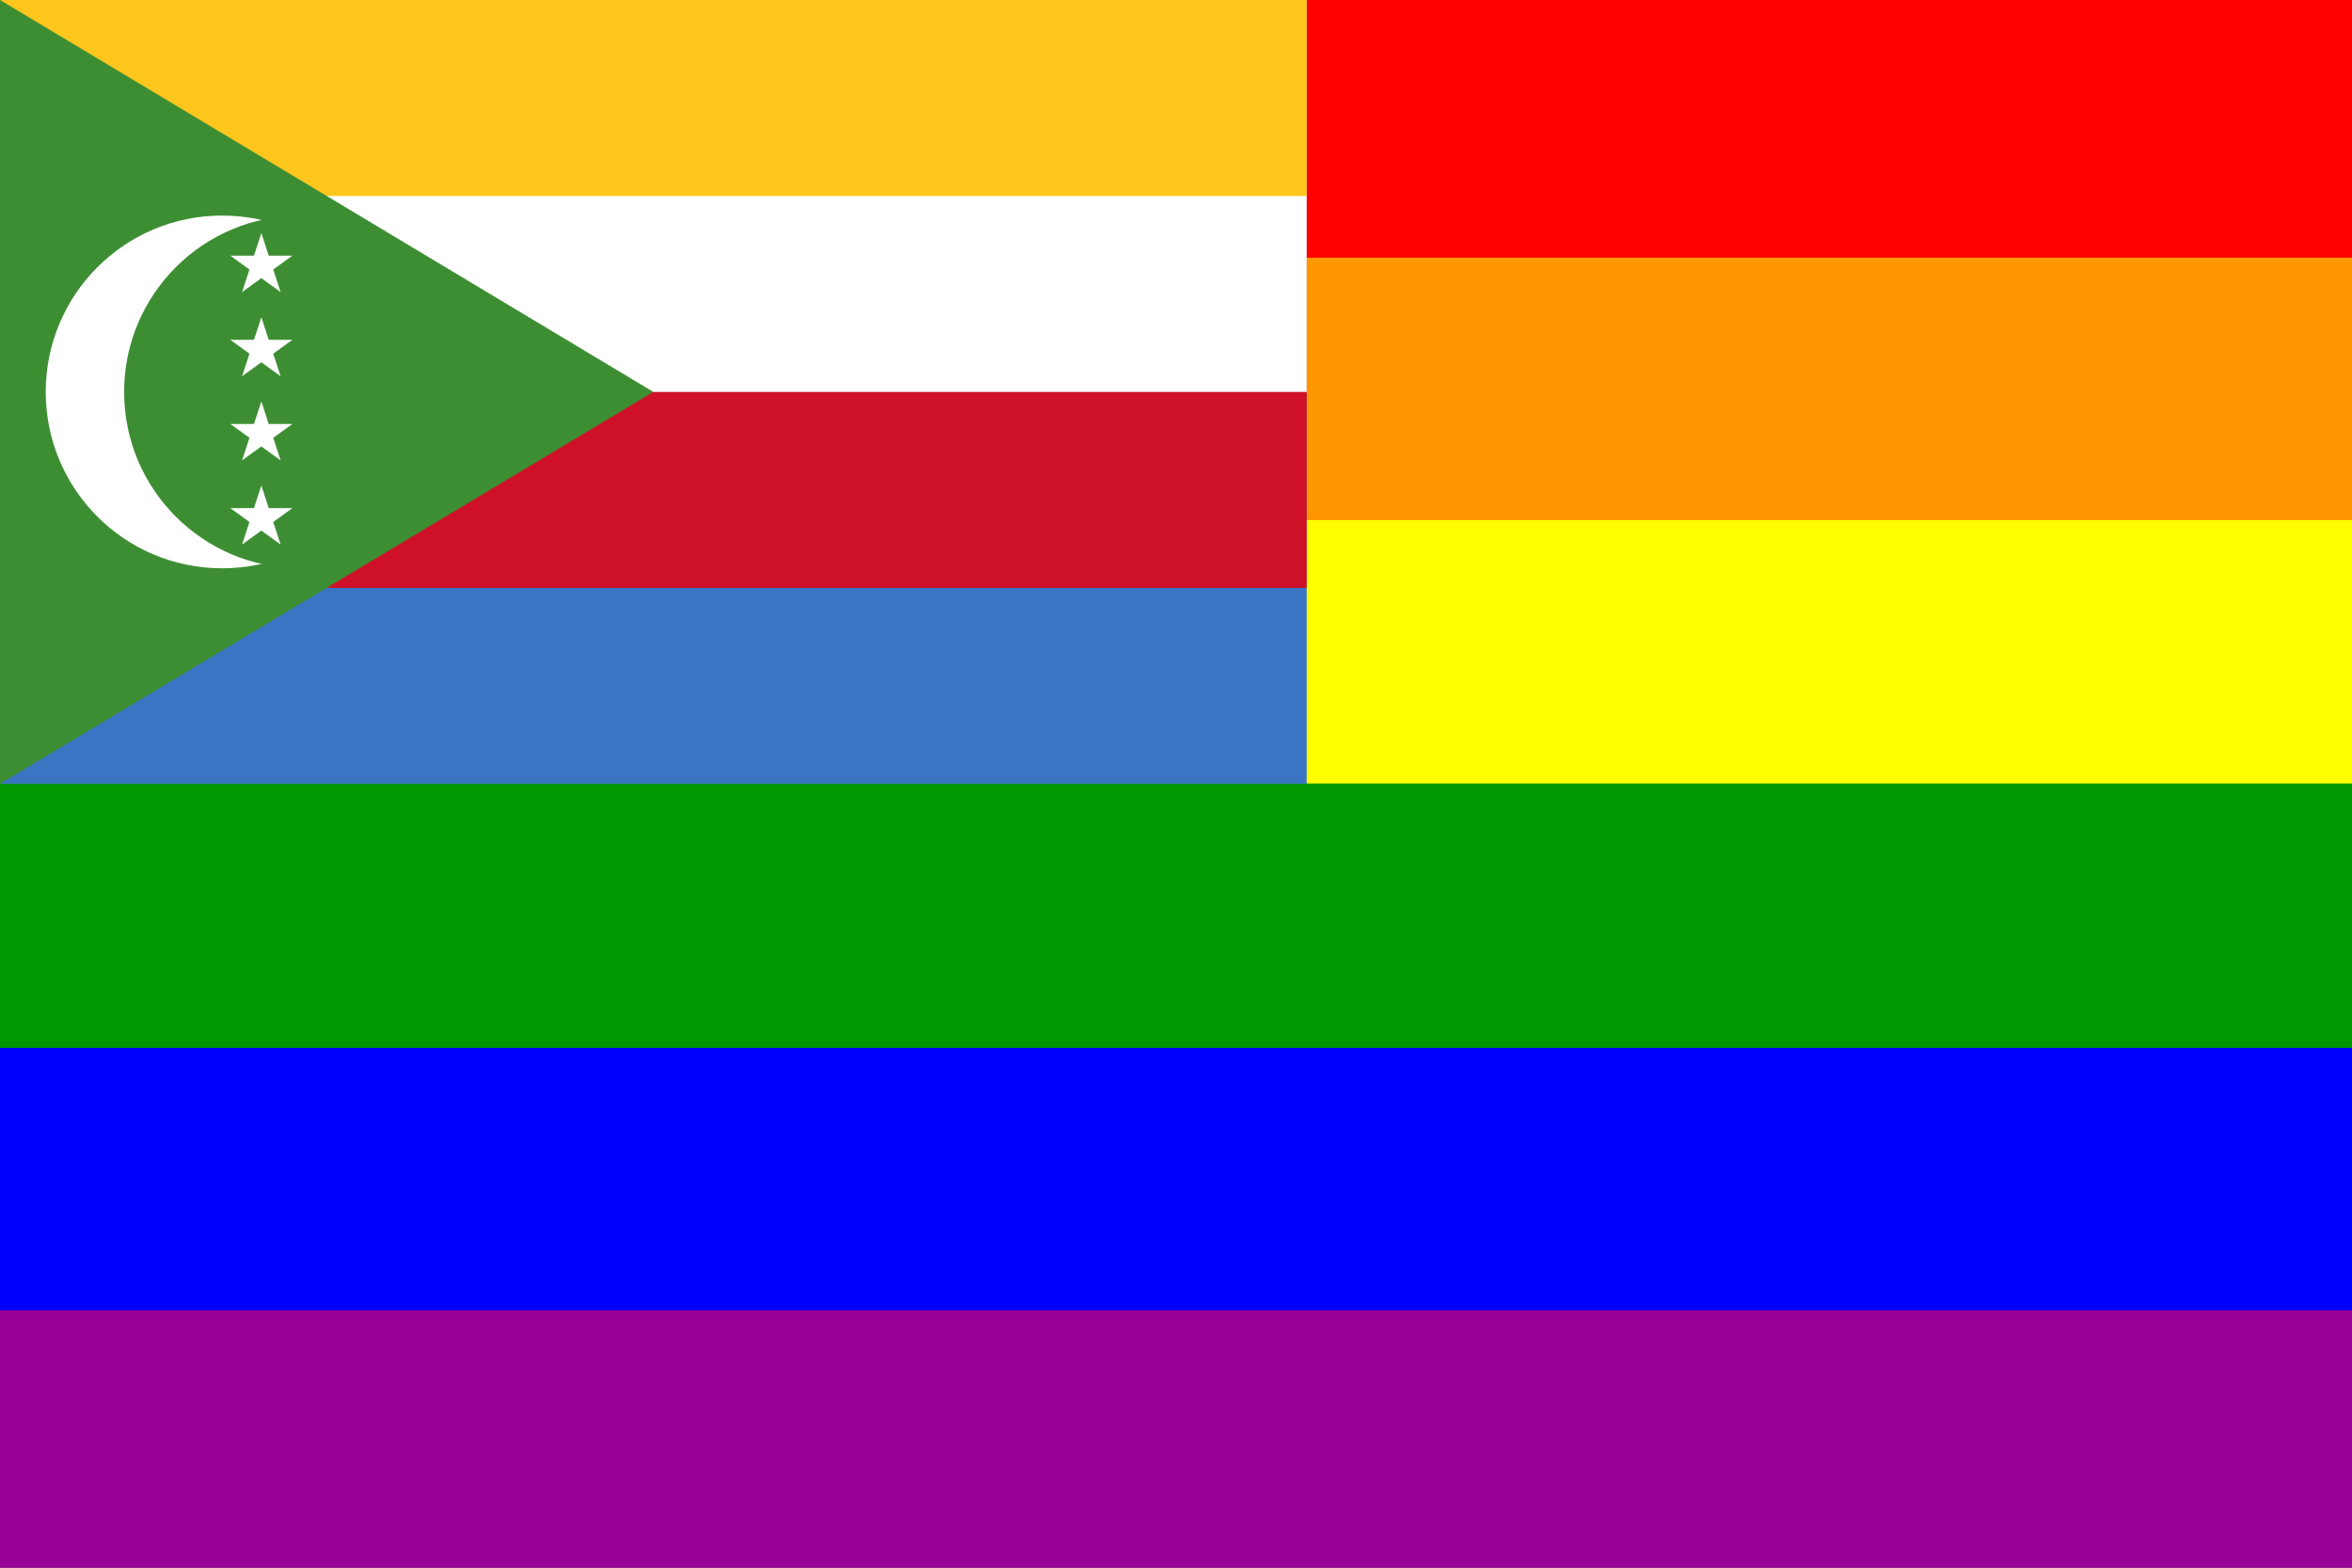
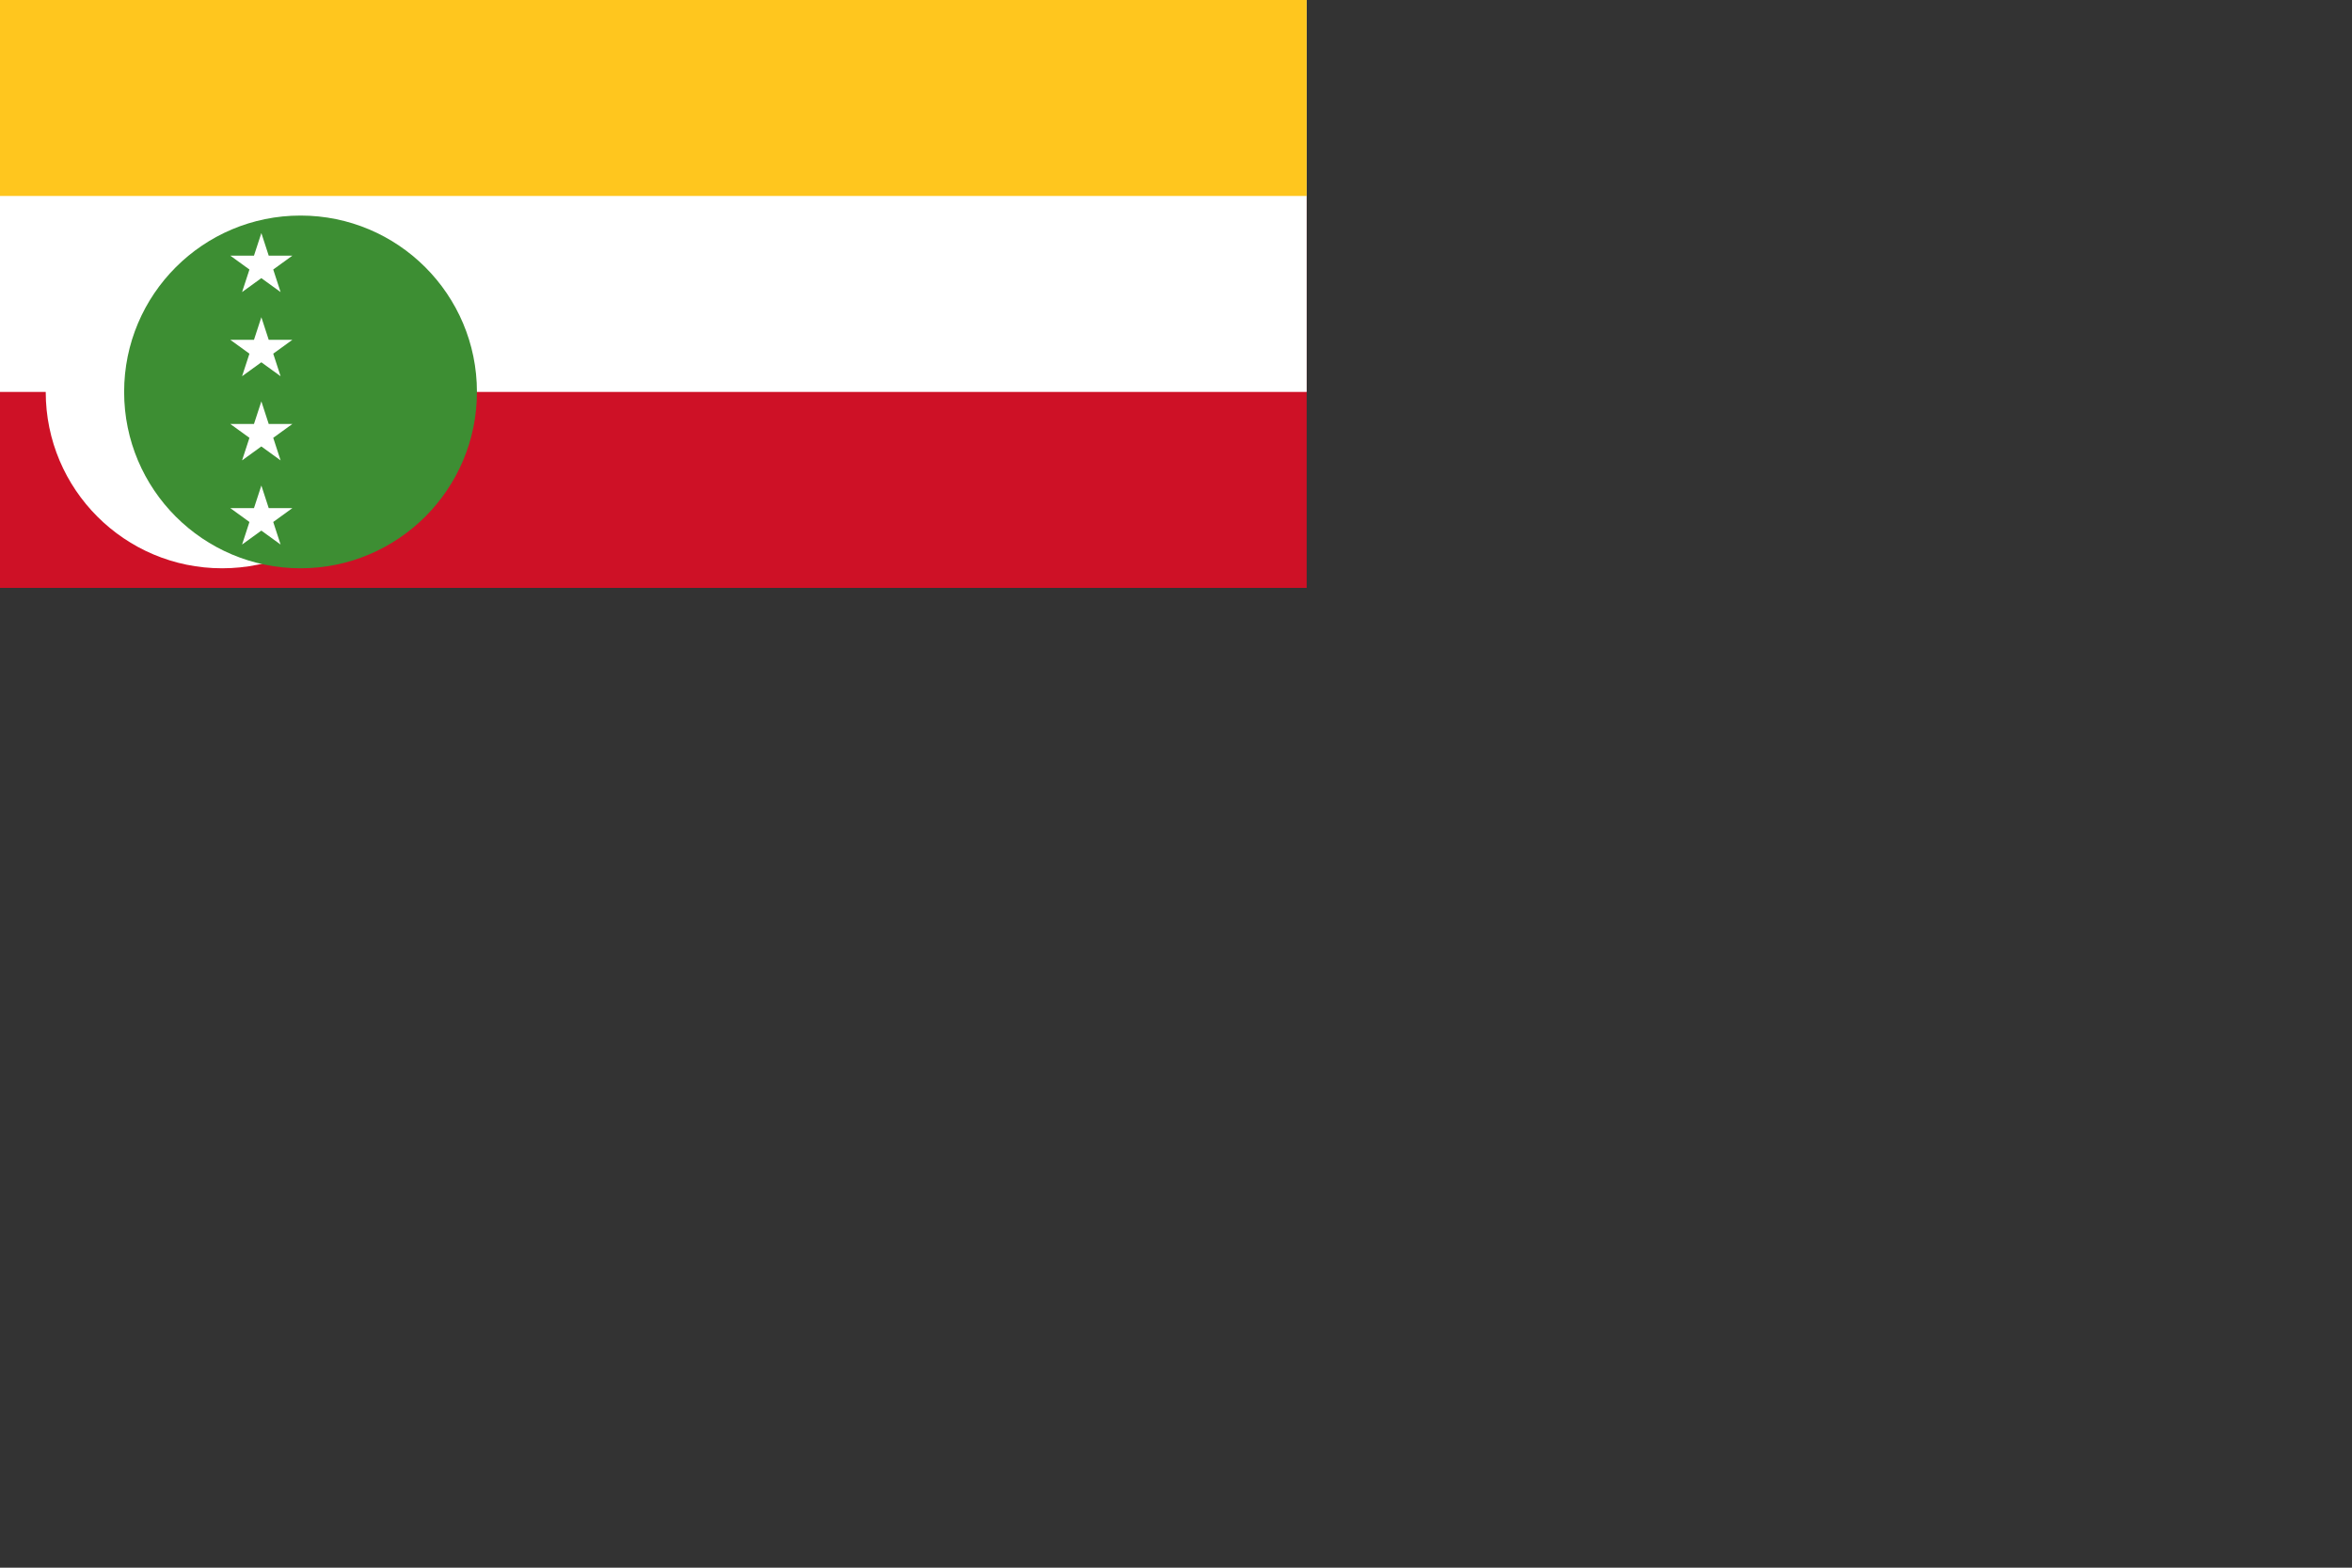
<svg xmlns="http://www.w3.org/2000/svg" xmlns:xlink="http://www.w3.org/1999/xlink" version="1.1" viewBox="0 0 900 600">
  <rect x="0" y="0" width="900" height="600" fill="#333333" stroke="none" />
  <g id="comorosrainbowflag">
    <title>The Comoros Rainbow Flag</title>
    <defs>
      <linearGradient id="Rainbow" x1="0" x2="0" y1="0" y2="1" gradientUnits="objectBoyatiangBox">
        <stop offset="0" stop-color="#F00" />
        <stop offset="0.167" stop-color="#F00" />
        <stop offset="0.167" stop-color="#FF9800" />
        <stop offset="0.333" stop-color="#FF9800" />
        <stop offset="0.333" stop-color="#FF0" />
        <stop offset="0.5" stop-color="#FF0" />
        <stop offset="0.5" stop-color="#009800" />
        <stop offset="0.667" stop-color="#009800" />
        <stop offset="0.667" stop-color="#00F" />
        <stop offset="0.833" stop-color="#00F" />
        <stop offset="0.833" stop-color="#980098" />
        <stop offset="1.00" stop-color="#980098" />
      </linearGradient>
    </defs>
    <g id="rainbowflag" fill="url(#Rainbow)">
      <title>The Rainbow Flag</title>
-       <rect width="900" height="600" />
    </g>
    <g id="comorosflag">
      <title>The Comoros Flag</title>
      <desc>https://upload.wikimedia.org/wikipedia/commons/9/94/Flag_of_the_Comoros.svg</desc>
-       <rect fill="#3A75C4" width="500" height="300" />
      <rect fill="#CE1126" width="500" height="225" />
      <rect fill="#FFF" width="500" height="150" />
      <rect fill="#FFC61E" width="500" height="75" />
-       <path fill="#3D8E33" d="M0,300l250-150L0,0V300z" />
      <circle fill="#FFF" cx="85" cy="150" r="67.5" />
      <circle fill="#3D8E33" cx="115" cy="150" r="67.5" />
      <path id="star" fill="#FFF" d="M100.01,89.2l7.359,22.588L88.112,97.839h23.775l-19.257,13.949L100.01,89.2z" />
      <use xlink:href="#star" y="32.208" />
      <use xlink:href="#star" y="64.417" />
      <use xlink:href="#star" y="96.625" />
    </g>
  </g>
</svg>